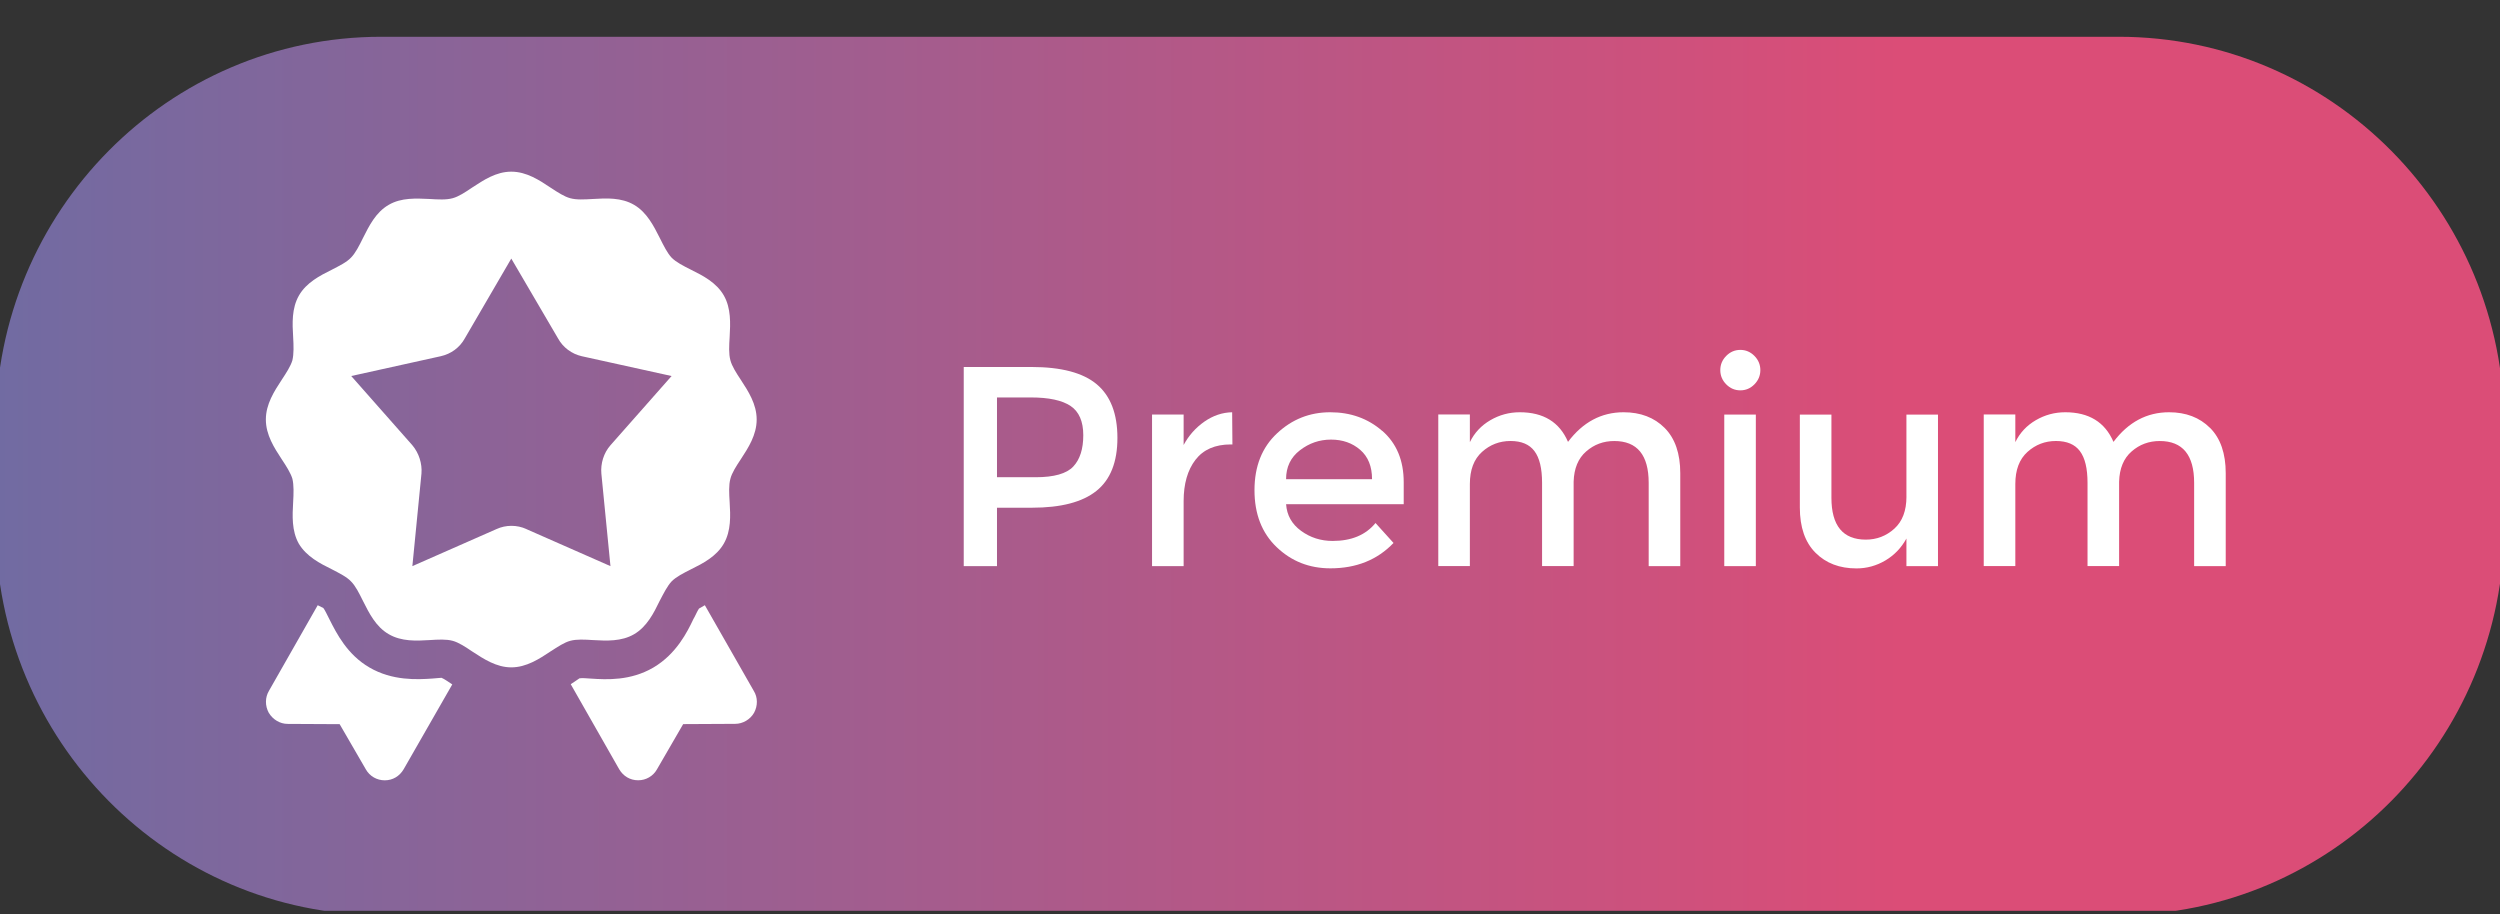
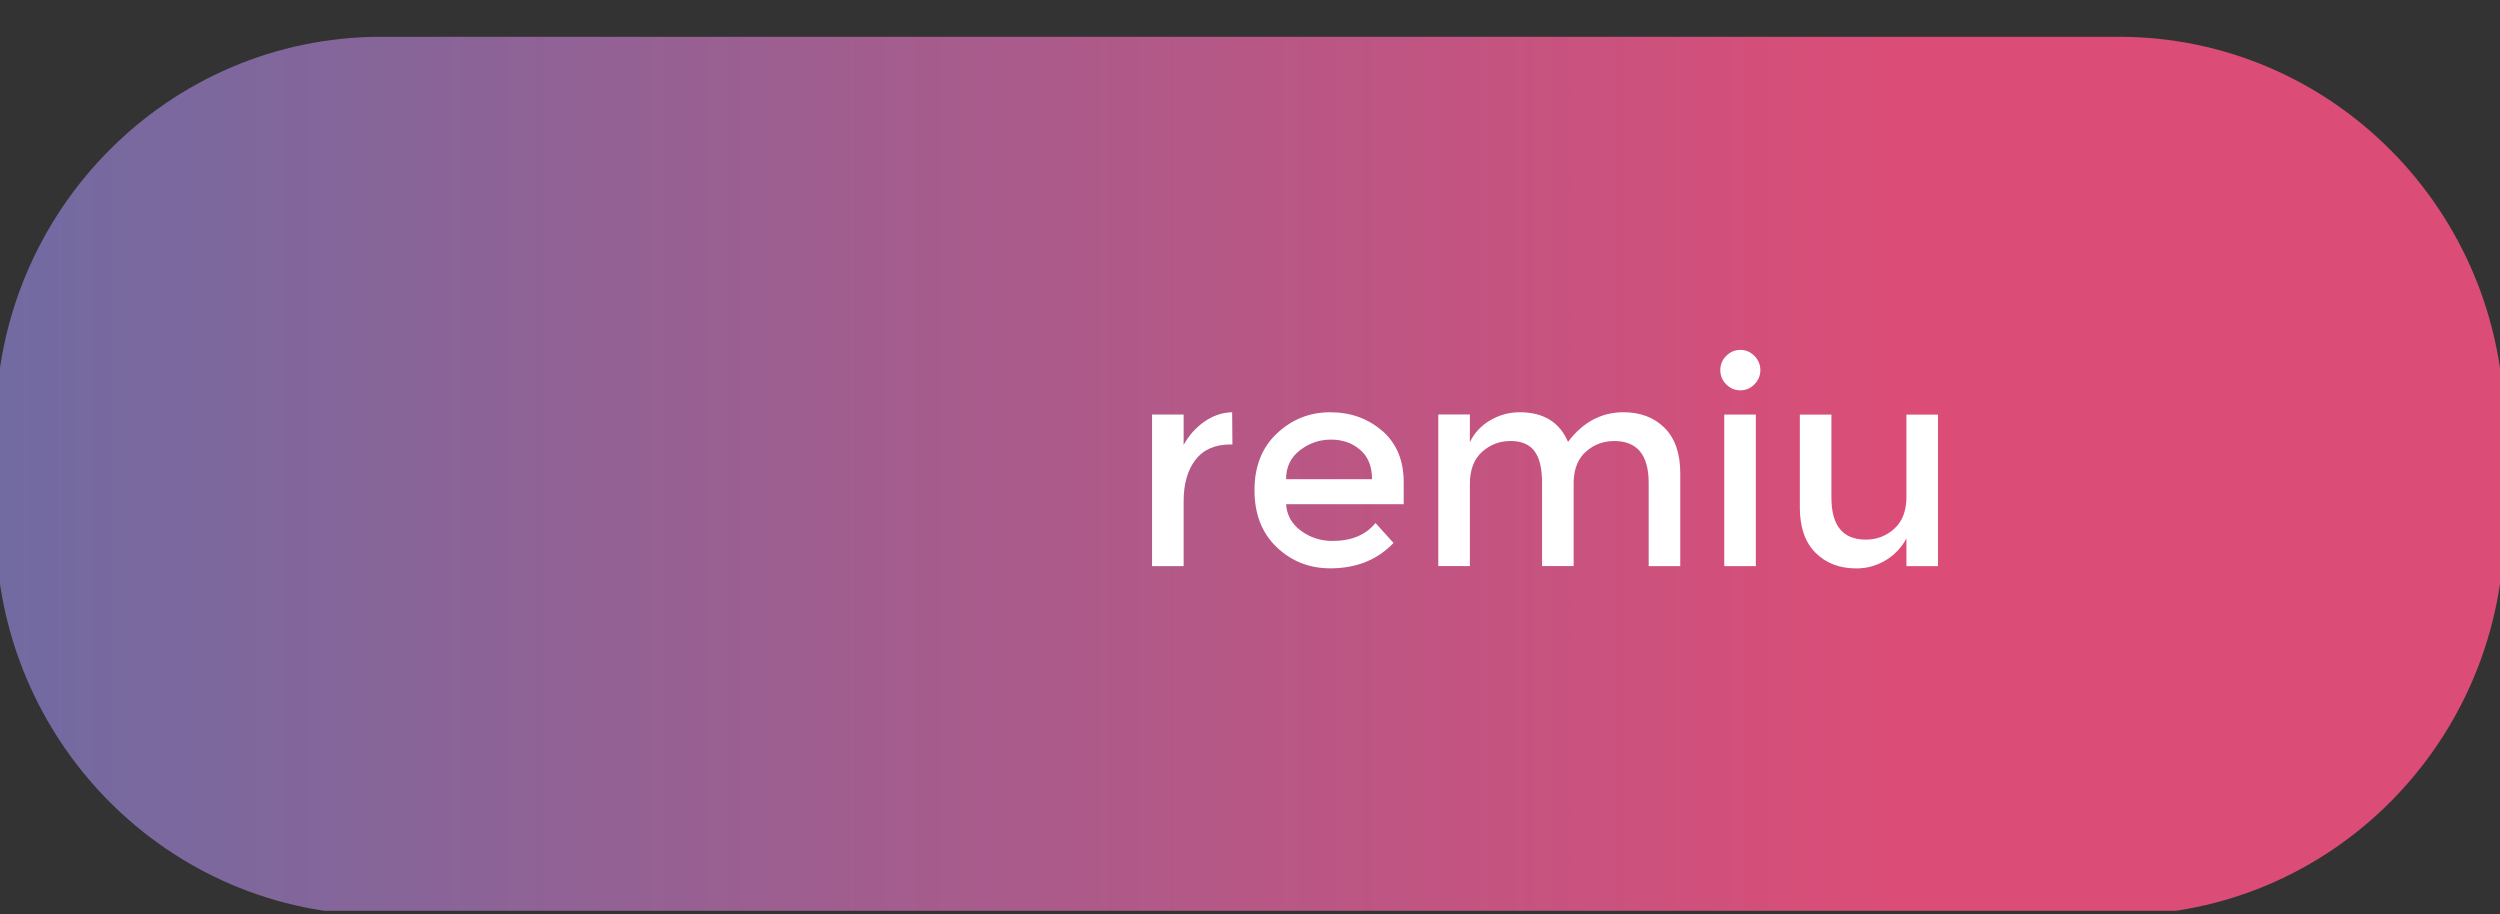
<svg xmlns="http://www.w3.org/2000/svg" width="93" height="34" viewBox="0 0 93 34" fill="none">
  <rect x="0" y="0" width="93" height="34" fill="#333333" stroke="none" />
  <g clip-path="url(#clip0_1379_19833)">
    <path d="M78.816 1.368H14.183C6.261 1.368 -0.161 7.855 -0.161 15.858V19.548C-0.161 27.551 6.261 34.039 14.183 34.039H78.816C86.738 34.039 93.159 27.551 93.159 19.548V15.858C93.159 7.855 86.738 1.368 78.816 1.368Z" fill="url(#paint0_linear_1379_19833)" />
-     <path d="M40.802 14.298C40.291 13.867 39.481 13.652 38.368 13.652H35.851V21.059H37.088V18.887H38.39C39.467 18.887 40.267 18.679 40.787 18.261C41.308 17.845 41.568 17.187 41.568 16.29C41.568 15.393 41.313 14.729 40.802 14.298ZM39.925 17.356C39.677 17.62 39.21 17.753 38.525 17.753H37.088V14.785H38.347C39.018 14.785 39.512 14.892 39.827 15.103C40.141 15.315 40.298 15.678 40.298 16.19C40.298 16.703 40.174 17.091 39.925 17.356Z" fill="white" />
    <path d="M44.802 15.685C44.478 15.912 44.221 16.201 44.031 16.554V15.421H42.856V21.059H44.031V18.642C44.031 17.999 44.178 17.487 44.471 17.105C44.764 16.724 45.203 16.533 45.783 16.533H45.846L45.836 15.336C45.471 15.343 45.127 15.459 44.802 15.685Z" fill="white" />
    <path d="M51.419 16.03C50.887 15.567 50.243 15.336 49.483 15.336C48.723 15.336 48.064 15.597 47.506 16.12C46.946 16.643 46.667 17.347 46.667 18.234C46.667 19.121 46.941 19.827 47.491 20.353C48.04 20.879 48.705 21.142 49.49 21.142C50.455 21.142 51.238 20.827 51.839 20.198L51.169 19.456C50.804 19.902 50.274 20.123 49.574 20.123C49.134 20.123 48.742 19.998 48.399 19.747C48.056 19.497 47.871 19.166 47.843 18.757H52.218V17.941C52.218 17.129 51.953 16.491 51.421 16.028L51.419 16.03ZM47.842 17.826C47.842 17.373 48.013 17.015 48.356 16.751C48.699 16.486 49.084 16.353 49.514 16.353C49.944 16.353 50.307 16.48 50.6 16.734C50.894 16.989 51.04 17.352 51.04 17.826H47.84H47.842Z" fill="white" />
    <path d="M60.397 15.336C59.571 15.336 58.882 15.704 58.33 16.438C58.016 15.704 57.417 15.336 56.536 15.336C56.144 15.336 55.779 15.434 55.44 15.632C55.101 15.83 54.847 16.102 54.679 16.448V15.419H53.504V21.057H54.679V18.004C54.679 17.482 54.829 17.084 55.13 16.812C55.43 16.541 55.784 16.405 56.19 16.405C56.595 16.405 56.893 16.529 57.081 16.781C57.271 17.032 57.365 17.425 57.365 17.963V21.057H58.539V17.921C58.553 17.427 58.709 17.05 59.006 16.793C59.302 16.534 59.65 16.406 60.05 16.406C60.904 16.406 61.331 16.926 61.331 17.964V21.059H62.506V17.603C62.506 16.869 62.311 16.306 61.924 15.918C61.537 15.531 61.028 15.336 60.398 15.336H60.397Z" fill="white" />
    <path d="M65.317 15.422H64.143V21.06H65.317V15.422Z" fill="white" />
    <path d="M64.74 13.016C64.537 13.016 64.363 13.091 64.216 13.239C64.069 13.387 63.995 13.564 63.995 13.768C63.995 13.973 64.069 14.15 64.216 14.298C64.363 14.446 64.537 14.521 64.74 14.521C64.943 14.521 65.117 14.448 65.264 14.298C65.41 14.15 65.485 13.973 65.485 13.768C65.485 13.564 65.41 13.387 65.264 13.239C65.117 13.091 64.943 13.016 64.74 13.016Z" fill="white" />
    <path d="M70.92 18.475C70.92 18.997 70.77 19.395 70.469 19.667C70.169 19.938 69.815 20.074 69.409 20.074C68.556 20.074 68.129 19.555 68.129 18.516V15.422H66.954V18.878C66.954 19.612 67.148 20.174 67.536 20.562C67.925 20.952 68.432 21.145 69.062 21.145C69.445 21.145 69.805 21.045 70.138 20.848C70.47 20.65 70.731 20.379 70.919 20.033V21.061H72.093V15.424H70.919V18.475H70.92Z" fill="white" />
-     <path d="M82.213 15.918C81.826 15.531 81.317 15.336 80.688 15.336C79.862 15.336 79.173 15.704 78.621 16.438C78.306 15.704 77.708 15.336 76.827 15.336C76.435 15.336 76.07 15.434 75.731 15.632C75.392 15.83 75.138 16.102 74.97 16.448V15.419H73.795V21.057H74.97V18.004C74.97 17.482 75.12 17.084 75.421 16.812C75.721 16.541 76.075 16.405 76.481 16.405C76.886 16.405 77.184 16.529 77.372 16.781C77.562 17.032 77.656 17.425 77.656 17.963V21.057H78.831V17.921C78.844 17.427 79 17.05 79.297 16.793C79.593 16.534 79.941 16.406 80.341 16.406C81.195 16.406 81.622 16.926 81.622 17.964V21.059H82.797V17.603C82.797 16.869 82.602 16.306 82.215 15.918H82.213Z" fill="white" />
-     <path d="M22.065 23.811C22.558 23.839 23.118 23.869 23.591 23.591C24.065 23.313 24.321 22.806 24.538 22.356C24.69 22.068 24.823 21.8 24.983 21.629C25.154 21.456 25.42 21.323 25.703 21.179C26.148 20.96 26.651 20.7 26.926 20.222C27.201 19.743 27.173 19.179 27.143 18.681C27.123 18.355 27.105 18.048 27.171 17.809C27.227 17.589 27.389 17.339 27.56 17.081C27.835 16.66 28.148 16.181 28.148 15.606C28.148 15.032 27.835 14.553 27.56 14.132C27.389 13.873 27.229 13.624 27.171 13.404C27.105 13.164 27.123 12.858 27.143 12.532C27.171 12.034 27.199 11.468 26.926 10.991C26.651 10.511 26.148 10.253 25.703 10.033C25.418 9.89 25.153 9.755 24.983 9.584C24.822 9.411 24.69 9.143 24.546 8.856C24.319 8.407 24.064 7.899 23.589 7.621C23.114 7.343 22.556 7.372 22.063 7.402C21.74 7.42 21.447 7.44 21.21 7.373C20.992 7.315 20.745 7.154 20.48 6.98C20.063 6.702 19.588 6.386 19.02 6.386C18.451 6.386 17.987 6.702 17.56 6.98C17.305 7.154 17.057 7.315 16.84 7.373C16.603 7.44 16.299 7.422 15.976 7.402C15.494 7.382 14.933 7.343 14.459 7.621C13.976 7.899 13.729 8.407 13.502 8.856C13.36 9.144 13.226 9.412 13.057 9.584C12.895 9.757 12.62 9.89 12.345 10.033C11.9 10.253 11.397 10.513 11.122 10.991C10.847 11.47 10.875 12.034 10.905 12.532C10.924 12.858 10.933 13.164 10.877 13.404C10.811 13.624 10.649 13.873 10.478 14.132C10.203 14.553 9.89 15.032 9.89 15.606C9.89 16.181 10.203 16.66 10.478 17.081C10.649 17.339 10.809 17.589 10.877 17.809C10.934 18.048 10.924 18.355 10.905 18.681C10.877 19.179 10.847 19.745 11.114 20.222C11.399 20.702 11.902 20.96 12.347 21.179C12.622 21.323 12.897 21.457 13.058 21.629C13.23 21.802 13.361 22.07 13.503 22.356C13.731 22.806 13.978 23.313 14.46 23.591C14.935 23.869 15.494 23.841 15.978 23.811C16.301 23.791 16.604 23.773 16.841 23.839C17.059 23.898 17.306 24.059 17.562 24.232C17.988 24.51 18.463 24.826 19.021 24.826C19.58 24.826 20.064 24.51 20.481 24.232C20.747 24.059 20.994 23.898 21.211 23.839C21.449 23.773 21.742 23.791 22.065 23.811ZM19.582 19.681C19.232 19.521 18.82 19.521 18.471 19.681L15.34 21.06L15.678 17.62C15.71 17.246 15.583 16.852 15.34 16.564L13.066 13.988L16.397 13.251C16.777 13.166 17.105 12.93 17.296 12.579L19.02 9.619L20.753 12.579C20.944 12.931 21.271 13.166 21.641 13.251L24.983 13.988L22.709 16.564C22.455 16.852 22.338 17.248 22.371 17.62L22.709 21.06L19.578 19.681H19.582Z" fill="white" />
-     <path d="M16.427 25.214C16.379 25.214 16.237 25.232 16.085 25.242C15.517 25.281 14.598 25.329 13.744 24.831C12.918 24.352 12.521 23.566 12.256 23.04C12.17 22.867 12.076 22.676 12.029 22.619C12.001 22.601 11.915 22.561 11.819 22.514L10.008 25.694C9.857 25.943 9.857 26.258 9.999 26.517C10.15 26.767 10.415 26.929 10.701 26.929L12.635 26.939L13.612 28.625C13.754 28.875 14.019 29.028 14.314 29.028C14.609 29.028 14.864 28.875 15.016 28.616L16.827 25.456H16.817C16.656 25.351 16.542 25.264 16.428 25.216L16.427 25.214Z" fill="white" />
-     <path d="M26.22 22.514C26.134 22.563 26.049 22.611 26.003 22.639C25.945 22.726 25.899 22.831 25.841 22.945L25.793 23.032C25.576 23.491 25.167 24.325 24.305 24.833C23.452 25.331 22.57 25.283 21.982 25.244C21.811 25.234 21.669 25.216 21.555 25.234C21.508 25.263 21.394 25.349 21.27 25.426C21.26 25.436 21.242 25.446 21.232 25.454L23.033 28.615C23.185 28.873 23.44 29.026 23.735 29.026H23.745C24.03 29.026 24.296 28.873 24.437 28.623L25.414 26.937L27.349 26.927C27.634 26.927 27.909 26.764 28.051 26.516C28.192 26.258 28.192 25.942 28.041 25.702L26.22 22.513V22.514Z" fill="white" />
  </g>
  <defs>
    <linearGradient id="paint0_linear_1379_19833" x1="-0.161" y1="17.704" x2="93.159" y2="17.704" gradientUnits="userSpaceOnUse">
      <stop stop-color="#716BA2" />
      <stop offset="0.76" stop-color="#DB4D77" />
    </linearGradient>
    <clipPath id="clip0_1379_19833">
      <rect width="93" height="33" fill="white" transform="translate(0 0.881)" />
    </clipPath>
  </defs>
</svg>